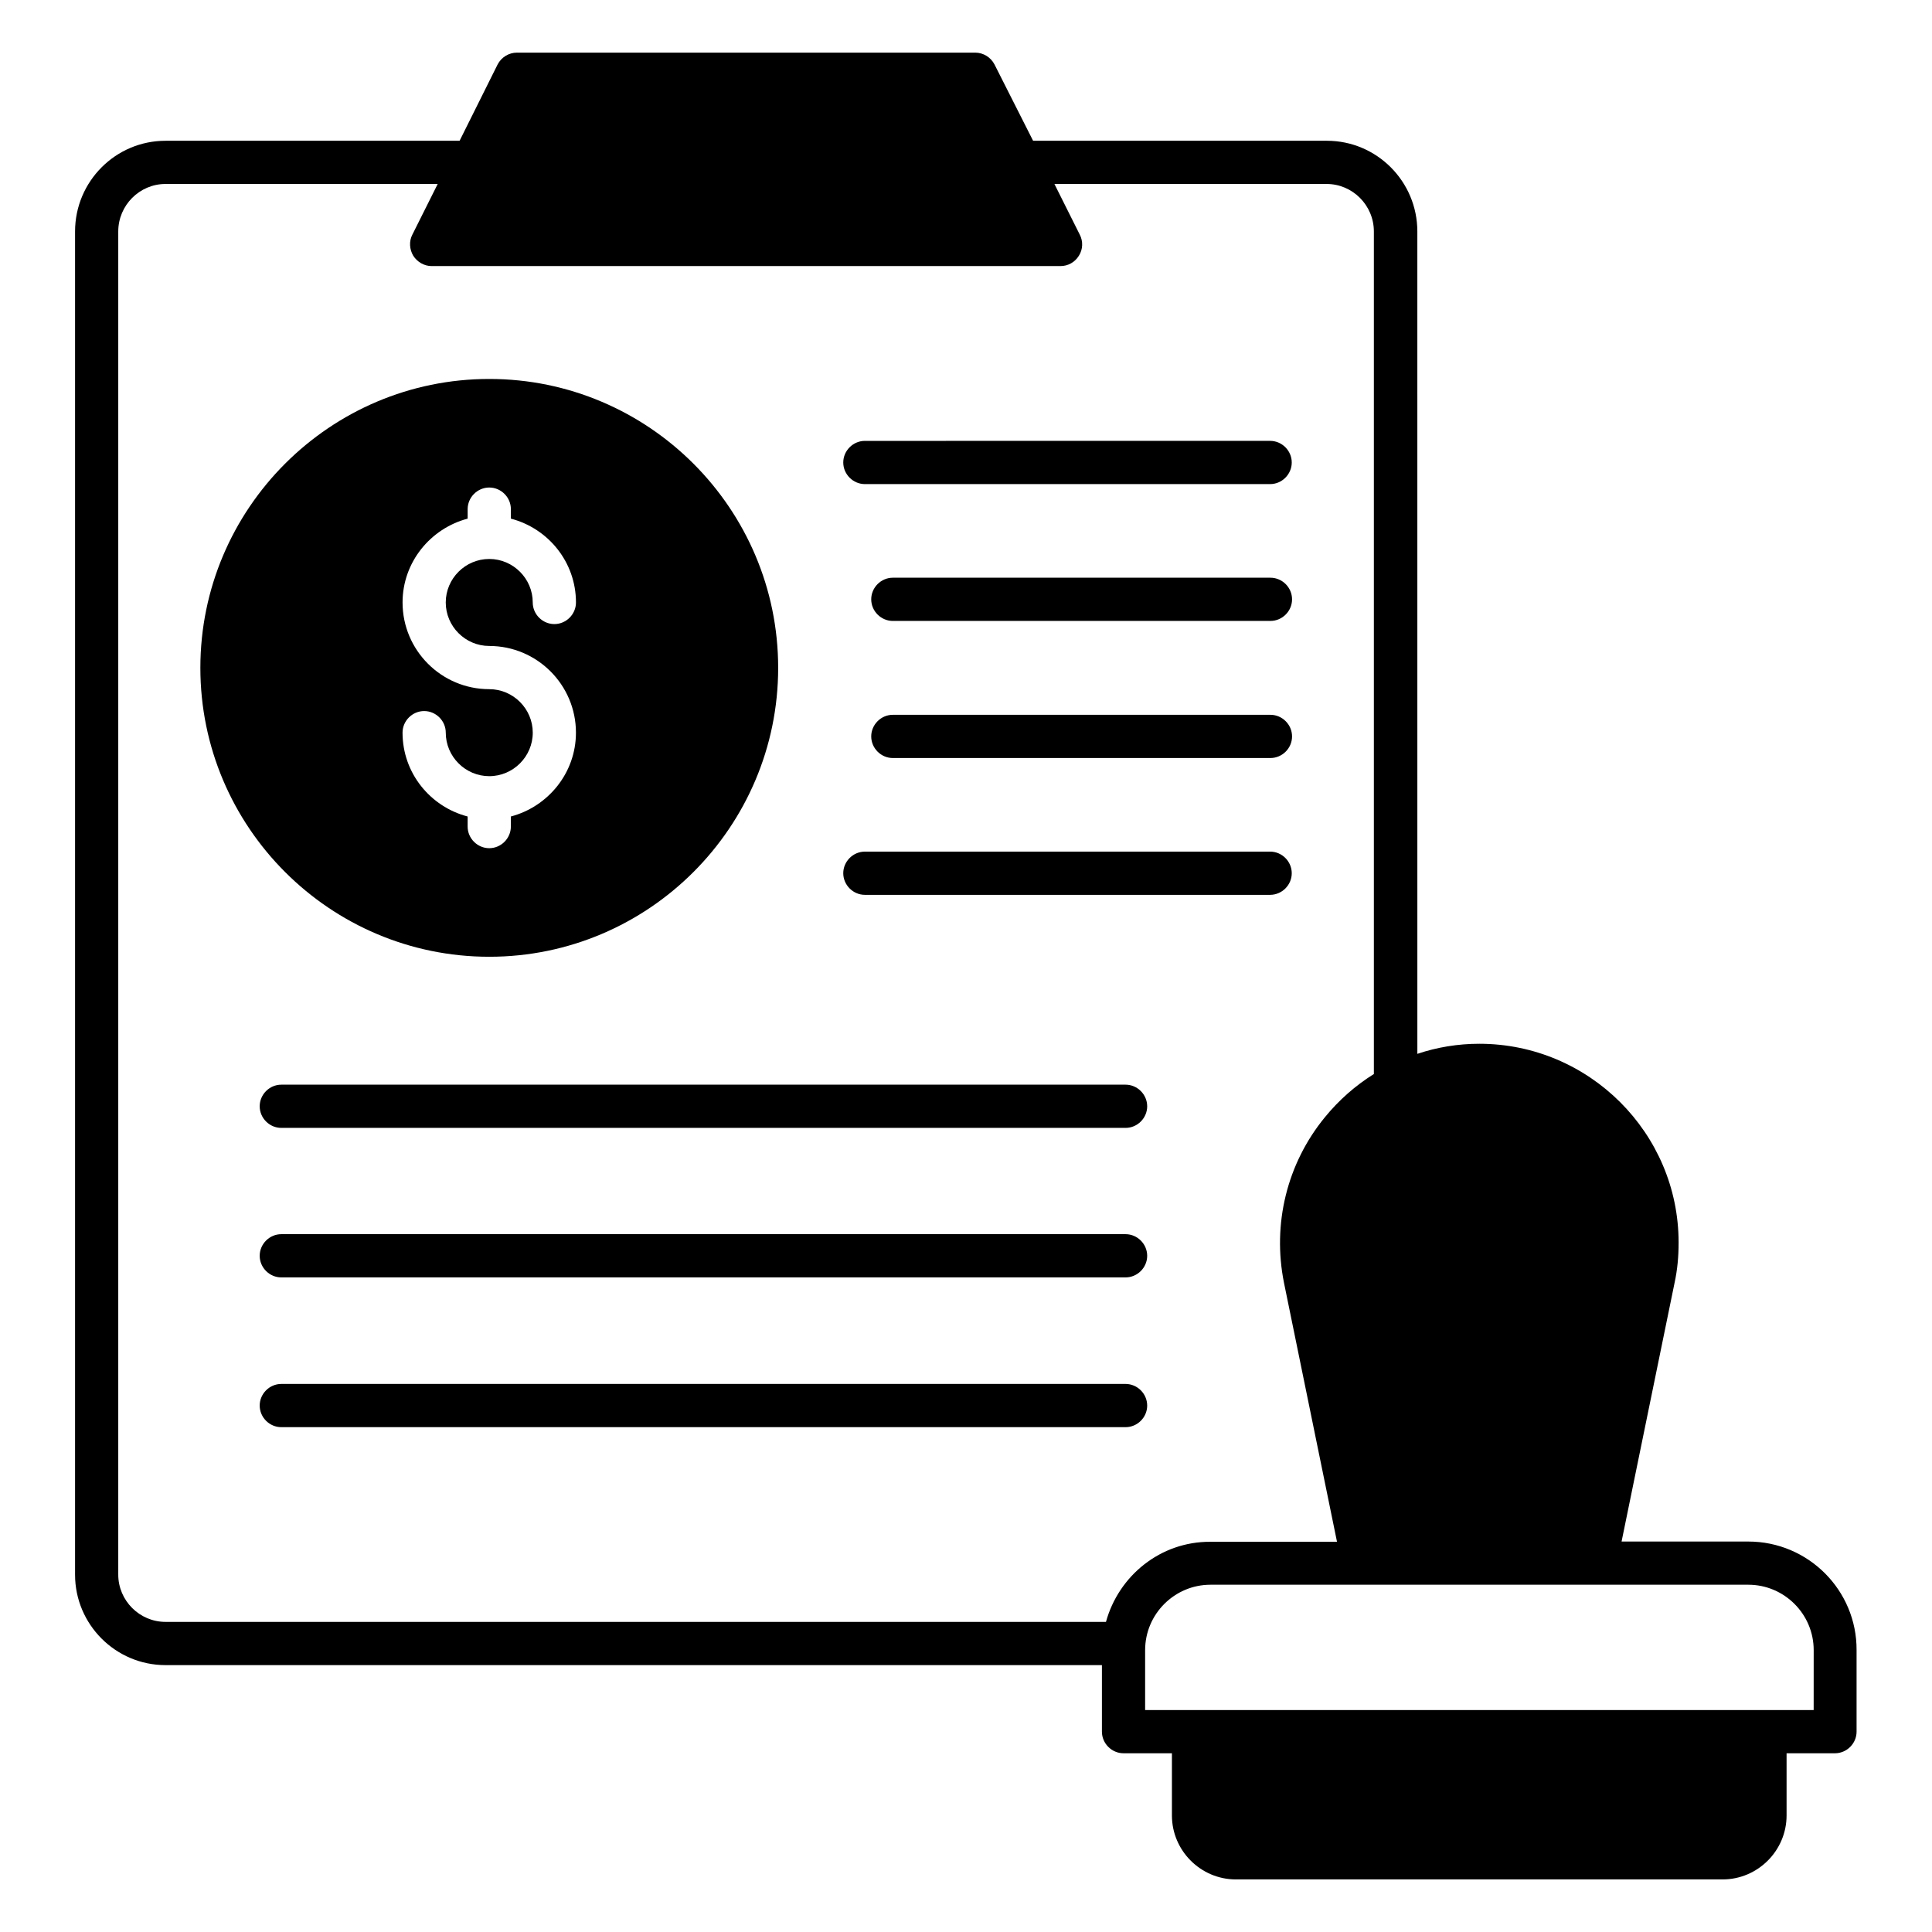
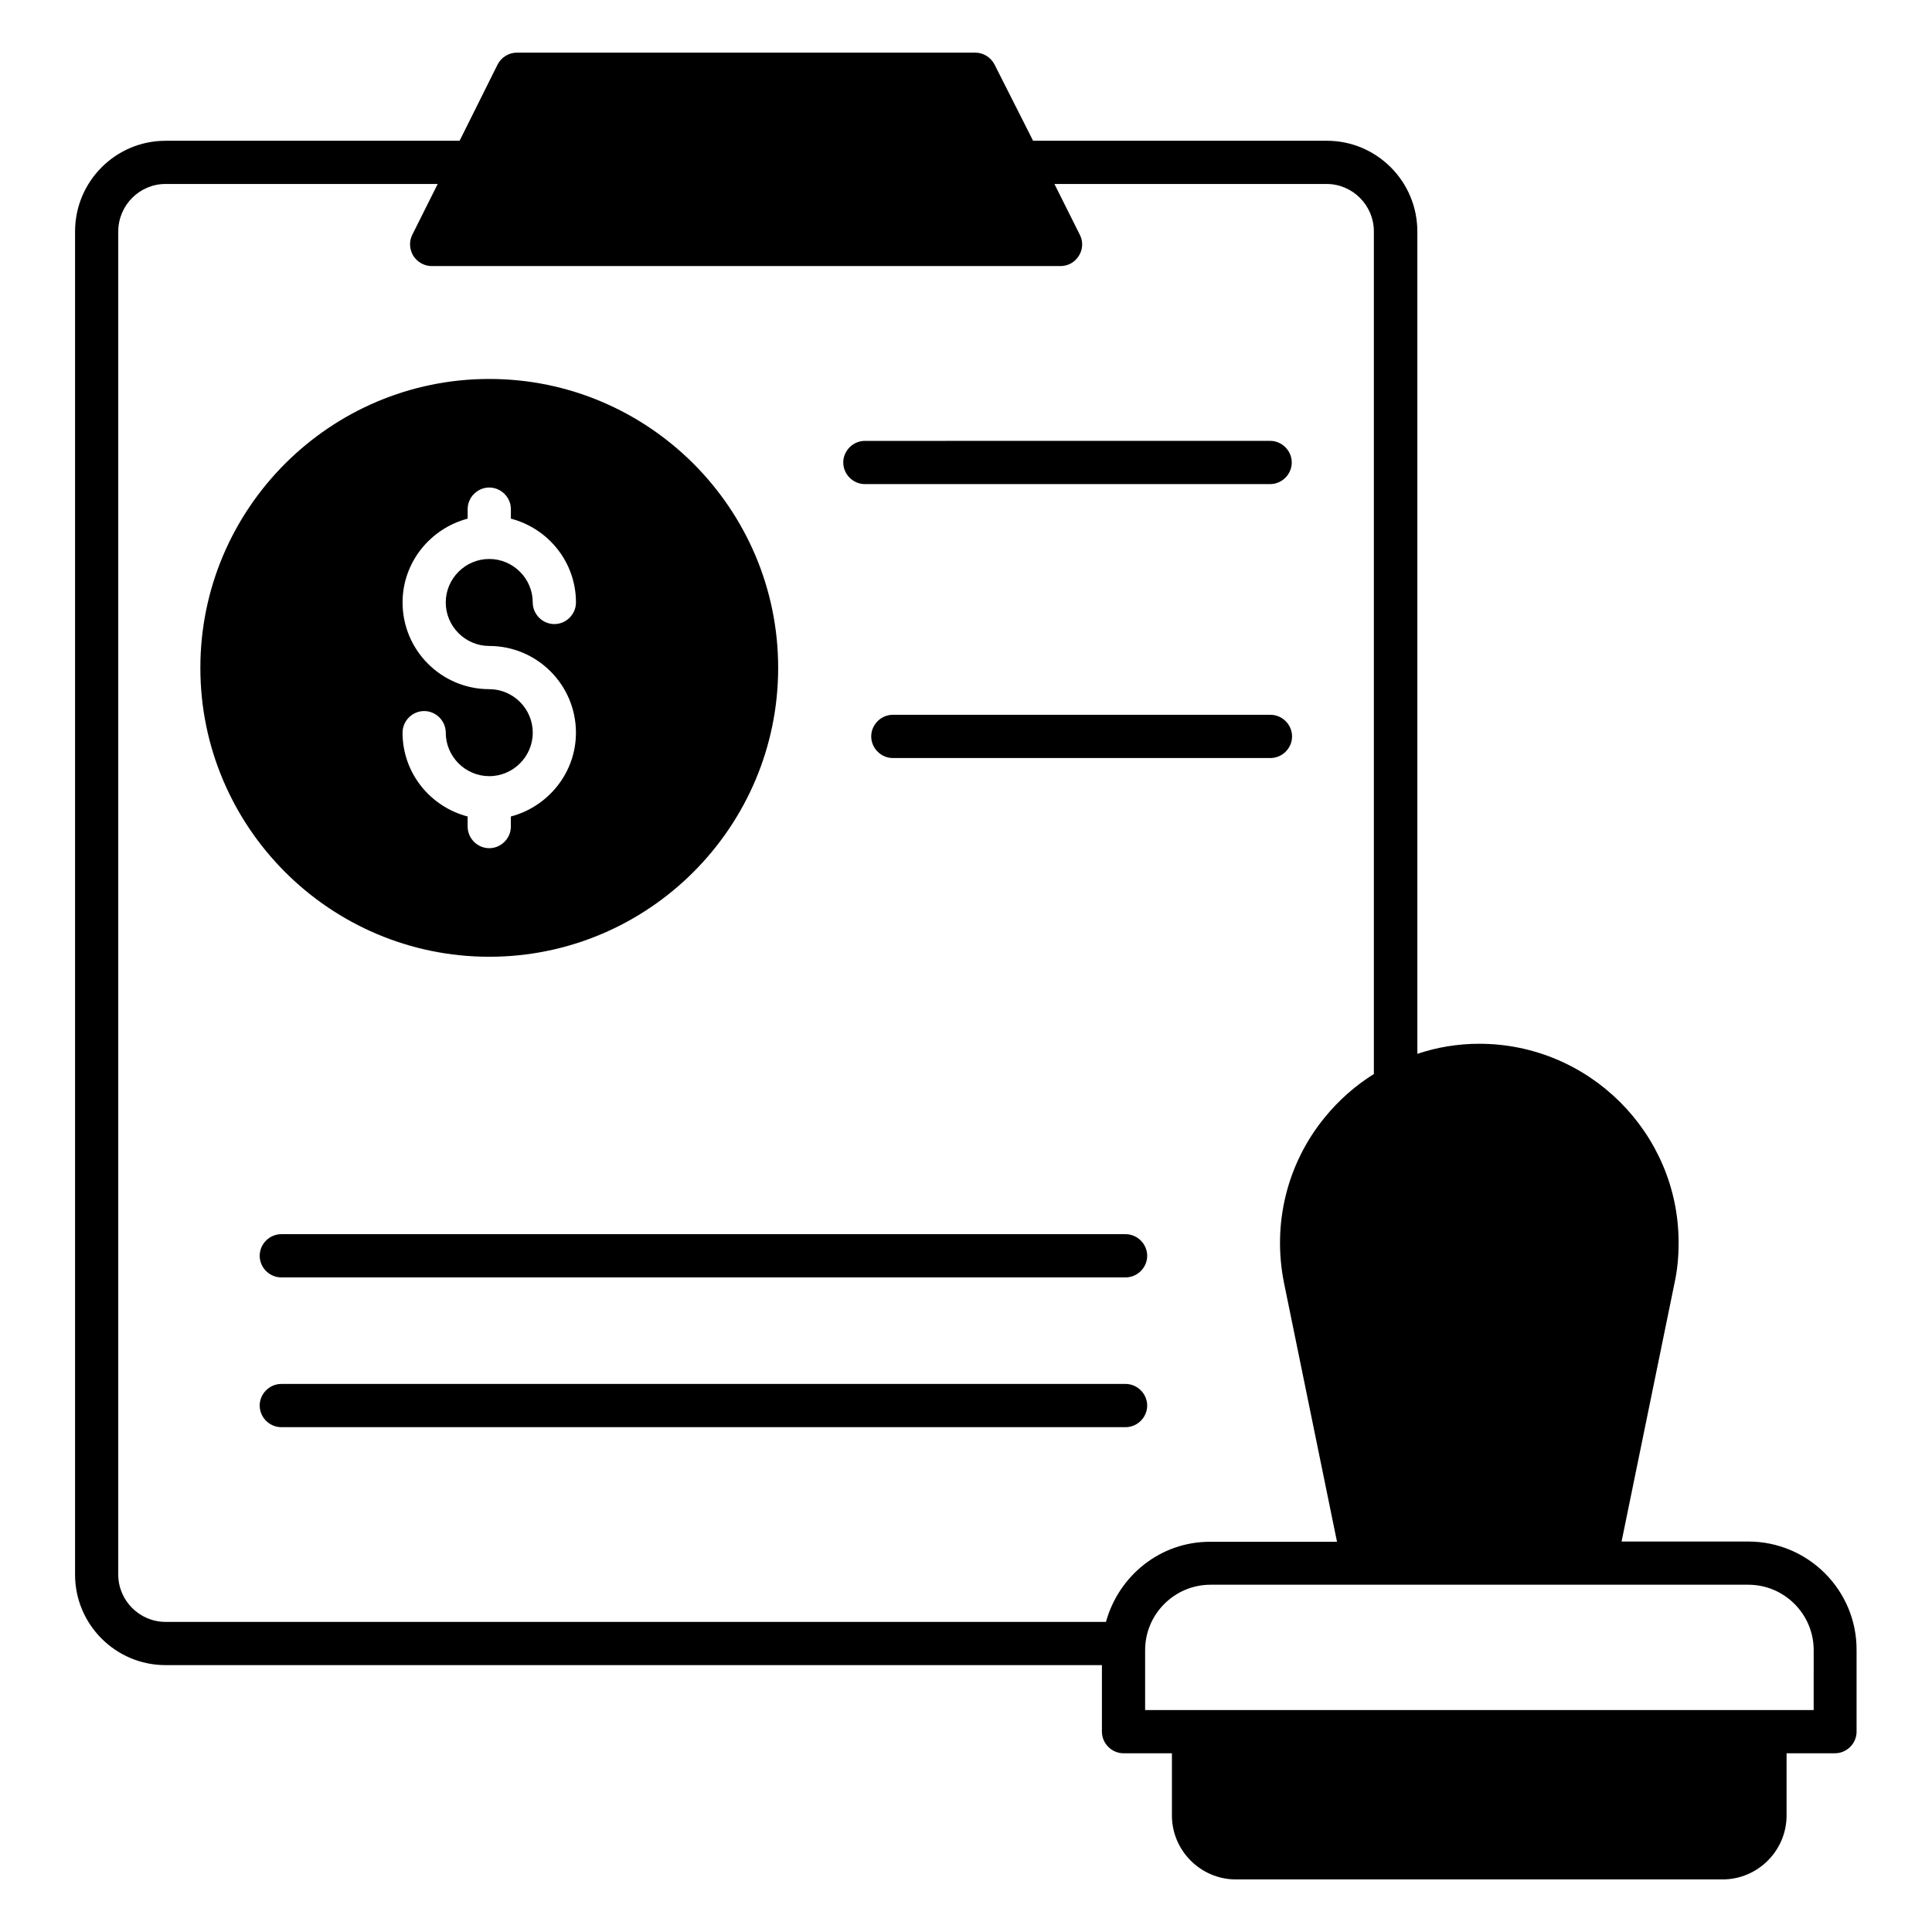
<svg xmlns="http://www.w3.org/2000/svg" fill="#000000" width="800px" height="800px" version="1.1" viewBox="144 144 512 512">
  <g>
    <path d="m373.2 272.29h107.4c3.129 0 5.727-2.594 5.727-5.727 0-3.129-2.594-5.727-5.727-5.727l-107.4 0.004c-3.129 0-5.727 2.594-5.727 5.727 0.004 3.129 2.598 5.723 5.727 5.723z" />
-     <path d="m480.68 297.1h-100.07c-3.129 0-5.727 2.594-5.727 5.727 0 3.129 2.594 5.727 5.727 5.727h100.07c3.129 0 5.727-2.594 5.727-5.727 0-3.129-2.598-5.727-5.727-5.727z" />
    <path d="m480.68 333.43h-100.07c-3.129 0-5.727 2.594-5.727 5.727 0 3.129 2.594 5.727 5.727 5.727h100.07c3.129 0 5.727-2.594 5.727-5.727 0-3.129-2.598-5.727-5.727-5.727z" />
-     <path d="m373.2 381.14h107.4c3.129 0 5.727-2.594 5.727-5.727 0-3.129-2.594-5.727-5.727-5.727l-107.4 0.004c-3.129 0-5.727 2.594-5.727 5.727 0.004 3.125 2.598 5.723 5.727 5.723z" />
    <path d="m607.32 552.52h-33.586l14.043-68.551c0.762-3.512 1.07-6.945 1.07-10.688 0-29.008-23.738-52.672-52.824-52.672-5.648 0-11.223 0.918-16.41 2.672l-0.004-217.93c0-13.281-10.762-24.047-23.969-24.047h-77.863l-10.227-20.227c-0.992-1.91-2.977-3.129-5.113-3.129h-121.45c-2.137 0-4.121 1.223-5.113 3.129l-10.078 20.23h-77.938c-13.207 0-23.969 10.762-23.969 24.047v355.95c0 13.207 10.762 23.969 23.969 23.969h248.16v17.633c0 3.129 2.594 5.727 5.727 5.727h12.824v16.488c0 9.312 7.633 16.945 16.945 16.945h129c9.312 0 16.945-7.633 16.945-16.945v-16.488h12.824c3.129 0 5.727-2.594 5.727-5.727v-21.602c0.078-15.883-12.82-28.781-28.699-28.781zm-170.23 21.297h-249.23c-6.871 0-12.52-5.648-12.52-12.52v-355.95c0-6.945 5.648-12.594 12.52-12.594h72.137l-6.719 13.434c-0.918 1.754-0.762 3.894 0.23 5.574 1.07 1.68 2.902 2.75 4.887 2.75h166.64c1.984 0 3.816-0.992 4.887-2.75 1.07-1.68 1.145-3.816 0.23-5.574l-6.719-13.434h72.137c6.871 0 12.52 5.648 12.52 12.594v223.28c-4.887 3.055-9.238 6.871-12.977 11.449-10.078 12.289-13.969 28.32-10.84 43.891l14.047 68.625h-33.586c-13.215-0.07-24.281 9.012-27.641 21.227zm187.55 23.359h-177.17v-15.879c0-9.543 7.785-17.328 17.328-17.328h142.52c9.543 0 17.328 7.785 17.328 17.328z" />
-     <path d="m442.29 431.45h-223.74c-3.129 0-5.727 2.594-5.727 5.727 0 3.129 2.594 5.727 5.727 5.727h223.74c3.129 0 5.727-2.594 5.727-5.727-0.004-3.133-2.598-5.727-5.727-5.727z" />
    <path d="m442.29 471.07h-223.74c-3.129 0-5.727 2.594-5.727 5.727 0 3.129 2.594 5.727 5.727 5.727h223.74c3.129 0 5.727-2.594 5.727-5.727-0.004-3.133-2.598-5.727-5.727-5.727z" />
    <path d="m442.29 510.76h-223.74c-3.129 0-5.727 2.594-5.727 5.727 0 3.129 2.594 5.727 5.727 5.727h223.74c3.129 0 5.727-2.594 5.727-5.727-0.004-3.133-2.598-5.727-5.727-5.727z" />
    <path d="m273.66 397.55c42.215 0 76.562-34.352 76.562-76.562 0-42.215-34.352-76.562-76.562-76.562-42.211 0-76.562 34.348-76.562 76.562 0 42.215 34.352 76.562 76.562 76.562zm0-70.914c-12.672 0-22.977-10.305-22.977-22.977 0-10.688 7.406-19.617 17.25-22.215v-2.519c0-3.129 2.594-5.727 5.727-5.727 3.129 0 5.727 2.594 5.727 5.727v2.519c9.922 2.594 17.25 11.527 17.25 22.215 0 3.129-2.594 5.727-5.727 5.727-3.129 0-5.727-2.594-5.727-5.727 0-6.336-5.191-11.527-11.527-11.527-6.336 0-11.527 5.191-11.527 11.527 0 6.336 5.191 11.527 11.527 11.527 12.672 0 22.977 10.305 22.977 22.977 0 10.688-7.406 19.617-17.25 22.215v2.672c0 3.129-2.594 5.727-5.727 5.727-3.129 0-5.727-2.594-5.727-5.727v-2.672c-9.922-2.594-17.25-11.527-17.25-22.215 0-3.129 2.594-5.727 5.727-5.727 3.129 0 5.727 2.594 5.727 5.727 0 6.336 5.191 11.527 11.527 11.527 6.336 0 11.527-5.191 11.527-11.527 0-6.336-5.191-11.527-11.527-11.527z" />
  </g>
</svg>